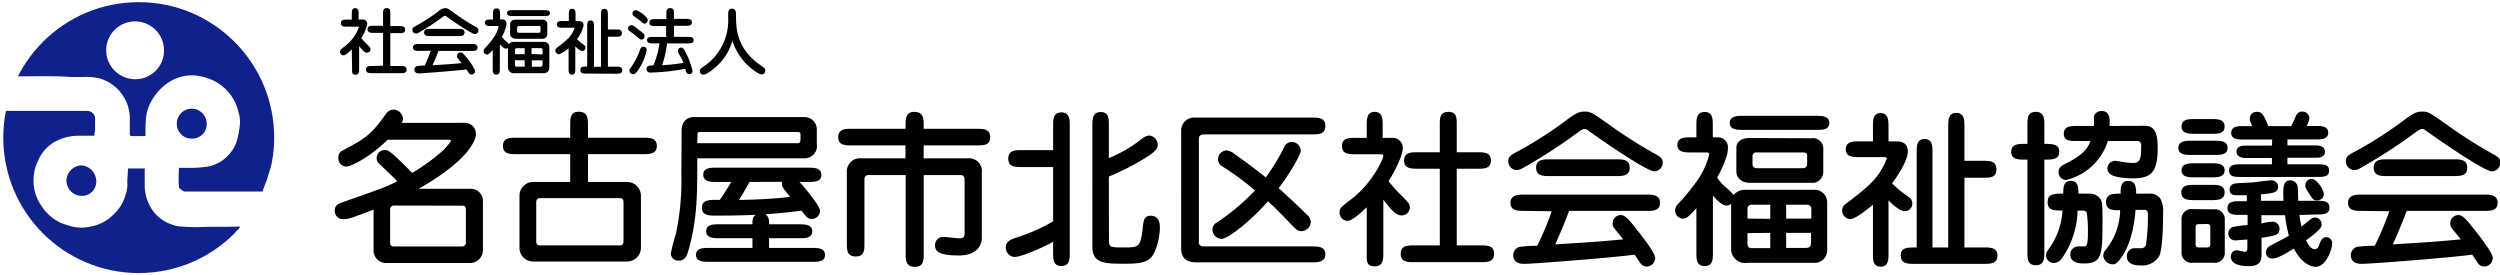
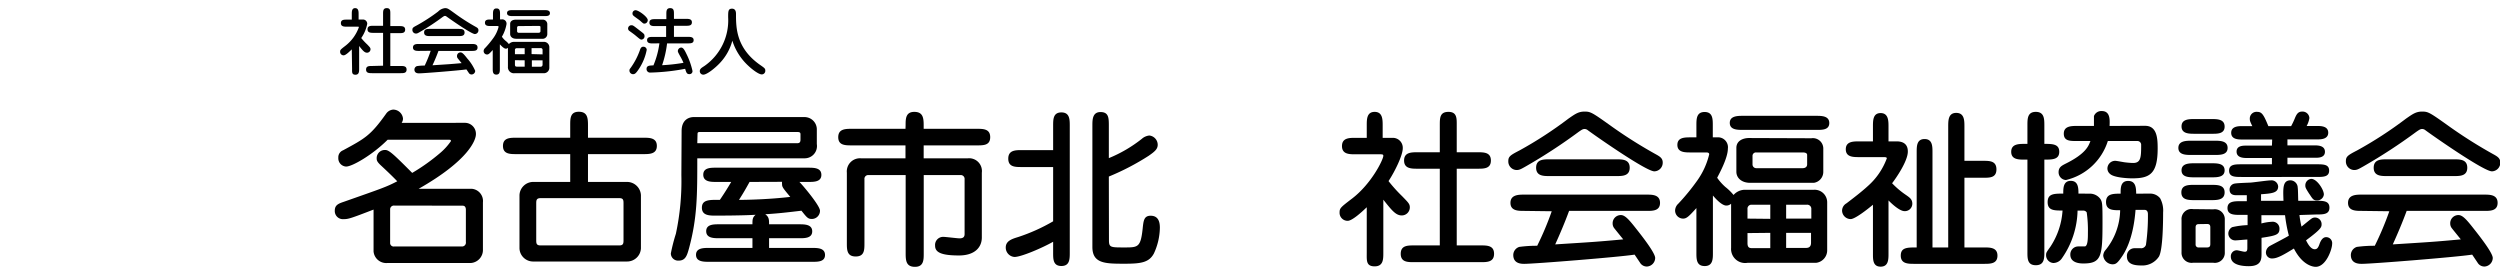
<svg xmlns="http://www.w3.org/2000/svg" viewBox="0 0 417.87 46">
  <defs>
    <style>.cls-1{fill:none;}.cls-2{clip-path:url(#clip-path);}.cls-3{fill:#10218b;}</style>
    <clipPath id="clip-path" transform="translate(0.55 0.36)">
-       <circle class="cls-1" cx="22.64" cy="22.64" r="22.64" />
-     </clipPath>
+       </clipPath>
  </defs>
  <g id="レイヤー_2" data-name="レイヤー 2">
    <g id="レイヤー_4" data-name="レイヤー 4">
      <path d="M77.18,20.17A1.84,1.84,0,0,1,79,22.07c0,.95-1.15,4.34-9.58,9.13h8.93a2.05,2.05,0,0,1,1.82,2.27v7.86a2.18,2.18,0,0,1-2,2.27H64.21a2.13,2.13,0,0,1-2.32-1.93v-7c-3.78,1.46-4.2,1.6-5,1.6a1.36,1.36,0,0,1-1.48-1.43c0-1,.73-1.2,1.62-1.51,6.28-2.21,7-2.44,8.82-3.39-.64-.67-1.42-1.43-2.71-2.63-.73-.67-.73-.92-.73-1.26a1.36,1.36,0,0,1,1.4-1.34c.22,0,.5,0,1.4.78s2.88,2.8,3.14,3.05A32.82,32.82,0,0,0,73,25.23a10.16,10.16,0,0,0,1.82-2c0-.23-.11-.23-.36-.23H64.24c-2.52,2.52-5.91,4.48-6.94,4.48A1.38,1.38,0,0,1,56,26a1.24,1.24,0,0,1,.78-1.23c3.7-2,4.6-2.47,7.2-6.11a1.58,1.58,0,0,1,1.18-.7,1.65,1.65,0,0,1,1.65,1.52,1.28,1.28,0,0,1-.23.7ZM65.33,34a.63.63,0,0,0-.67.57v5.62a.59.59,0,0,0,.67.65H76.64a.65.65,0,0,0,.68-.76V34.72c0-.61-.31-.7-.56-.7Z" transform="translate(0.55 0.36)" />
      <path d="M107,22.66c1,0,2.24,0,2.24,1.37S108,25.4,107,25.4H97.73v4.65h6.61a2.33,2.33,0,0,1,2.24,2.21v8.9a2.31,2.31,0,0,1-2.3,2.19H88.49a2.28,2.28,0,0,1-2.21-2.19v-8.9a2.31,2.31,0,0,1,2.21-2.21h6.27V25.4h-9c-1.06,0-2.24,0-2.24-1.37s1.18-1.37,2.24-1.37h9v-2.1c0-1.12,0-2.24,1.43-2.24s1.54,1,1.54,2.24v2.1ZM89.78,32.76c-.7,0-.7.42-.7.93v6.05c0,.53,0,.92.7.92H103c.67,0,.67-.42.67-.92V33.69c0-.53,0-.93-.67-.93Z" transform="translate(0.55 0.36)" />
      <path d="M113.38,21.54c0-2.05,1.43-2.33,2-2.33h18.5a2.06,2.06,0,0,1,2.1,2.16v2.35a2.05,2.05,0,0,1-2.1,2.38H116c0,6.19,0,9.88-1.37,15-.34,1.23-.59,2.1-1.74,2.1a1.21,1.21,0,0,1-1.31-1.2,29.16,29.16,0,0,1,.84-3.28,42,42,0,0,0,.92-9.83ZM133,37.13c.92,0,2.21,0,2.21,1.18s-1.32,1.15-2.21,1.15h-5v1.62h7.17c.92,0,2.18,0,2.18,1.18s-1.28,1.14-2.18,1.14H118c-.93,0-2.21,0-2.21-1.17s1.31-1.15,2.21-1.15h7.22V39.46h-5.51c-.93,0-2.22,0-2.22-1.18s1.32-1.15,2.22-1.15h5.51c0-.78,0-1.15.53-1.59-2.29.14-6.41.14-6.69.14-1,0-2.29,0-2.29-1.32s1.17-1.34,3-1.31c.81-1.18,1.51-2.33,1.9-3h-2.46c-.92,0-2.21,0-2.21-1.21s1.31-1.17,2.21-1.17h15.32c.95,0,2.21,0,2.21,1.2s-1.29,1.18-2.21,1.18h-1.46c.76.78,3.44,4,3.44,4.81a1.37,1.37,0,0,1-1.34,1.38c-.67,0-.84-.23-1.76-1.38-2.41.28-3.73.45-6.05.59.64.45.64.93.64,1.68ZM116,23.58h16.69c.5,0,.56-.28.56-.64v-.87c0-.34-.23-.37-.65-.37H116.71c-.56,0-.67,0-.67.37Zm8.74,6.47c-.65,1.17-1,1.79-1.77,3,1.6,0,5.32-.11,8.57-.5-1.23-1.48-1.37-1.65-1.37-2.13a1.61,1.61,0,0,1,0-.39Z" transform="translate(0.55 0.36)" />
      <path d="M150.82,20.59c0-1.07,0-2.25,1.45-2.25s1.57,1,1.57,2.25v.58h8.88c1.06,0,2.24,0,2.24,1.4s-1.18,1.37-2.24,1.37h-8.88V26.1h7.39a2.14,2.14,0,0,1,2.33,2.41V39.34c0,1.66-1.21,3-3.81,3-3,0-4-.53-4-1.63a1.35,1.35,0,0,1,1.35-1.48c.42,0,2.35.25,2.74.25.7,0,.84-.33.84-.73V29.6a.64.64,0,0,0-.67-.7h-6.16V42c0,1.06,0,2.24-1.46,2.24s-1.56-1-1.56-2.24V28.9h-6.25a.63.63,0,0,0-.64.7V40.27c0,1.15,0,2.24-1.46,2.24S141,41.42,141,40.27V28.51a2.2,2.2,0,0,1,2.35-2.41h7.45V23.94h-9c-1.07,0-2.24,0-2.24-1.37s1.17-1.4,2.24-1.4h9Z" transform="translate(0.55 0.36)" />
      <path d="M175.48,27.56h-5.26c-1.09,0-2.24,0-2.24-1.4s1.15-1.43,2.24-1.43h5.26V20.67c0-1.09,0-2.24,1.38-2.24s1.4,1.15,1.4,2.24V41.86c0,1.07,0,2.24-1.4,2.24s-1.38-1.17-1.38-2.24V40.05c-1.76,1-5.32,2.54-6.46,2.54A1.57,1.57,0,0,1,167.56,41c0-1.1,1.06-1.43,2.07-1.74a30.34,30.34,0,0,0,5.85-2.63Zm9.33,12.2c0,1.24.25,1.24,2.55,1.24s2.74,0,3.08-3.11c.14-1.37.22-2.19,1.34-2.19,1.37,0,1.54,1.18,1.54,2a10.55,10.55,0,0,1-1,4.31c-.81,1.51-2.16,1.71-4.87,1.71-3.22,0-5.41,0-5.41-2.8V20.61c0-.92,0-2.24,1.35-2.24s1.4.93,1.4,2.24v5.46a22.63,22.63,0,0,0,5.51-3.22,2.23,2.23,0,0,1,1.26-.56,1.57,1.57,0,0,1,1.4,1.54c0,.73-.5,1.15-1.51,1.85a41,41,0,0,1-6.66,3.47Z" transform="translate(0.55 0.36)" />
-       <path d="M200.74,22.1c-.42,0-.9.14-.9.72V40.07a.67.67,0,0,0,.7.76h18.2c1,0,2.24,0,2.24,1.31s-1.23,1.35-2.24,1.35h-19.2c-.73,0-2.66,0-2.66-2.33V21.45a2.15,2.15,0,0,1,2.32-2.15h19.54c1.1,0,2.24,0,2.24,1.4s-1.14,1.4-2.24,1.4Zm2.86,17.47A1.57,1.57,0,0,1,202.11,38a1.33,1.33,0,0,1,.7-1.15,37.51,37.51,0,0,0,6.41-5.37,45.2,45.2,0,0,0-5.51-4.06,1.3,1.3,0,0,1-.67-1.15,1.48,1.48,0,0,1,1.42-1.49,2.39,2.39,0,0,1,1.32.59c1.09.76,3.14,2.24,5.24,3.92a32,32,0,0,0,3.13-5.18,1.39,1.39,0,0,1,1.21-.75,1.54,1.54,0,0,1,1.51,1.42c0,.76-1.88,3.95-3.7,6.31,2.1,1.87,4.09,3.77,4.71,4.42a1.67,1.67,0,0,1,.67,1.23A1.63,1.63,0,0,1,217,38.28c-.62,0-.87-.25-1.6-1-2.1-2.18-2.8-2.88-4-4C208.55,36.52,204.74,39.57,203.6,39.57Z" transform="translate(0.55 0.36)" />
      <path d="M227.9,34.28c-.84.81-2.44,2.27-3.19,2.27a1.34,1.34,0,0,1-1.35-1.43c0-.7.23-.87,2.1-2.3,3.25-2.49,5.21-6.52,5.21-7.14,0-.2-.11-.25-.5-.25H226c-1,0-2.24,0-2.24-1.37s1.2-1.38,2.24-1.38h1.9V20.59c0-1,0-2.25,1.32-2.25s1.34,1.26,1.34,2.25v2.09h1.71a1.66,1.66,0,0,1,1.65,1.74c0,1.15-1.26,3.78-2.38,5.49a25,25,0,0,0,2.27,2.52c1.06,1.09,1.29,1.31,1.29,1.87a1.35,1.35,0,0,1-1.35,1.35c-1,0-1.68-.87-3.08-2.63v8.87c0,1.07,0,2.27-1.45,2.27s-1.32-1-1.32-2.27Zm12.21,6.38V27.84h-3.73c-1,0-2.24,0-2.24-1.37s1.21-1.38,2.24-1.38h3.73v-4.5c0-1.24,0-2.25,1.45-2.25s1.38,1.13,1.38,2.25v4.5h3.47c1.06,0,2.24,0,2.24,1.38s-1.18,1.37-2.24,1.37h-3.47V40.66h4c1.06,0,2.24,0,2.24,1.4s-1.18,1.4-2.24,1.4H235.82c-1.09,0-2.24,0-2.24-1.4s1.15-1.4,2.24-1.4Z" transform="translate(0.55 0.36)" />
      <path d="M269,20.89a78.1,78.1,0,0,0,7.42,4.65c.47.28.95.56.95,1.26a1.44,1.44,0,0,1-1.4,1.48c-1.29,0-8.9-5.26-11.09-6.85a.89.89,0,0,0-.56-.23c-.31,0-.5.14-1,.48a90.07,90.07,0,0,1-8.87,5.79c-.84.48-1.07.59-1.52.59a1.43,1.43,0,0,1-1.37-1.48c0-.79.34-1,1.88-1.8a66.57,66.57,0,0,0,8.17-5.31c1.1-.76,1.66-1.18,2.69-1.18S265.56,18.43,269,20.89Zm-14.84,14c-.93,0-2.24,0-2.24-1.34s1.31-1.38,2.24-1.38h20.52c.93,0,2.24,0,2.24,1.38s-1.31,1.34-2.24,1.34H261.72c-.7,1.9-1.48,3.75-2.32,5.6,6.16-.39,6.83-.42,11.37-.84-.25-.31-1.29-1.59-1.49-1.85A1.25,1.25,0,0,1,269,37a1.36,1.36,0,0,1,1.4-1.41c.7,0,1.45.9,2.57,2.33,1,1.26,3.14,4,3.14,4.84a1.46,1.46,0,0,1-1.37,1.43,1.32,1.32,0,0,1-1.18-.67l-.89-1.32c-2.72.42-16.75,1.54-18.43,1.54-.47,0-1.85,0-1.85-1.48a1.44,1.44,0,0,1,1-1.35,21.55,21.55,0,0,1,3-.19,50.78,50.78,0,0,0,2.43-5.77Zm15.45-8.62c1,0,2.24,0,2.24,1.4s-1.23,1.4-2.24,1.4H258.45c-1,0-2.24,0-2.24-1.4s1.23-1.4,2.24-1.4Z" transform="translate(0.55 0.36)" />
      <path d="M288.8,33.69A1.17,1.17,0,0,1,288,34c-.87,0-2.13-1.56-2.24-1.68v9.58c0,1,0,2.21-1.37,2.21S283,43,283,41.89V34.42c-1.24,1.37-1.63,1.76-2.22,1.76a1.35,1.35,0,0,1-1.34-1.37,1.61,1.61,0,0,1,.53-1.12,36,36,0,0,0,3.17-3.87,12.63,12.63,0,0,0,2-4.39c0-.25-.25-.31-.48-.31h-2.63c-.95,0-2.21,0-2.21-1.26s1.23-1.26,2.21-1.26H283v-2c0-1.06,0-2.24,1.37-2.24s1.37,1.18,1.37,2.24v2h.7a1.66,1.66,0,0,1,1.82,1.88c0,1.57-1.43,4.17-1.79,4.87a8.59,8.59,0,0,0,1.37,1.54,8.69,8.69,0,0,1,1.37,1.34,2.55,2.55,0,0,1,1.93-.87h11.51a2.1,2.1,0,0,1,2.21,2.16v7.9A2.1,2.1,0,0,1,303,43.57H291.54a2.35,2.35,0,0,1-2.74-2.49ZM303,19c.92,0,2.21,0,2.21,1.21s-1.32,1.14-2.21,1.14H290.79c-.93,0-2.21,0-2.21-1.17S289.89,19,290.79,19Zm-.79,3.75a1.74,1.74,0,0,1,2,1.65v3.95a1.85,1.85,0,0,1-1.59,1.85H292c-1.54,0-2.32-.9-2.32-1.85V24.36c0-1.23,1.17-1.65,2.1-1.65Zm-6.86,13.47V33.86h-3.08a.66.66,0,0,0-.73.73v1.59Zm-3.81,2.38v1.68c0,.84.42.84.9.84h2.91V38.56ZM293,25.12a.57.57,0,0,0-.62.56v1.46a.62.62,0,0,0,.62.61h7.76c.36,0,.75-.16.75-.64V25.54c0-.42-.59-.42-.75-.42Zm9.21,11.06V34.61a.69.69,0,0,0-.78-.75H298v2.32ZM298,38.56v2.52h3.16c.31,0,1,.06,1-.87V38.56Z" transform="translate(0.55 0.36)" />
      <path d="M316.46,23.27c1.82,0,1.88,1.24,1.88,1.71,0,1.6-2,4.48-2.63,5.29a14.23,14.23,0,0,0,2.38,2c.59.42,1,.7,1,1.43a1.24,1.24,0,0,1-1.32,1.23c-.7,0-1.9-1-2.66-1.79V42c0,1,0,2.21-1.32,2.21s-1.28-1.23-1.28-2.21V33.86c-.93.78-3,2.4-3.73,2.4a1.45,1.45,0,0,1-1.43-1.4,1.42,1.42,0,0,1,.73-1.23c1.21-.92,2.49-1.9,3.53-2.85a11.47,11.47,0,0,0,3.22-4.68c0-.2-.36-.2-.48-.2h-4.14c-1,0-2.24,0-2.24-1.31s1.23-1.32,2.24-1.32h2.3V20.78c0-1,0-2.24,1.28-2.24s1.32,1.23,1.32,2.21v2.52Zm2.94,20.47c-1,0-2.24,0-2.24-1.37S318.23,41,319.82,41V25.09c0-1,0-2.21,1.32-2.21s1.32,1.23,1.32,2.21V41h2.63V20.78c0-1,0-2.27,1.34-2.27s1.37,1.23,1.37,2.24v5.77h3.11c1.09,0,2.24,0,2.24,1.43s-1.15,1.4-2.24,1.4H327.8V41h3.28c1,0,2.24,0,2.24,1.37s-1.2,1.37-2.24,1.37Z" transform="translate(0.55 0.36)" />
      <path d="M337.86,26.32c-1,0-2.24,0-2.24-1.31s1.26-1.32,2.24-1.32h.47v-3.1c0-1.1,0-2.25,1.4-2.25s1.43,1.15,1.43,2.25v3.1c1.32,0,2.49,0,2.49,1.32s-1.2,1.31-2.49,1.31v15.4c0,1.1,0,2.25-1.43,2.25s-1.4-1.15-1.4-2.25V26.32Zm11,5.69a2.18,2.18,0,0,1,1.65.87c.34.53.37.81.37,3.94,0,5.66-.17,6.86-3.22,6.86-.93,0-2.16-.25-2.16-1.48a1.33,1.33,0,0,1,1.37-1.37c.17,0,.93,0,1.07,0,.5-.09.5-1.43.5-2.3a21.11,21.11,0,0,0-.2-3.39.69.69,0,0,0-.53-.3h-1a14.41,14.41,0,0,1-2.6,7.95,1.75,1.75,0,0,1-1.46.81,1.3,1.3,0,0,1-1.2-1.34c0-.4.08-.48.75-1.43a12.38,12.38,0,0,0,2-6c-1.4,0-2.49,0-2.49-1.4s1-1.43,2.61-1.43c0-.92,0-2.13,1.26-2.13s1.28,1.23,1.28,2.13ZM358,20.67c2,0,2.1,2.1,2.1,3.78,0,4.28-1.35,5-4.26,5-.89,0-3.05-.14-3.69-.73a1.18,1.18,0,0,1-.45-.92A1.3,1.3,0,0,1,353,26.52c.25,0,1.35.22,1.6.25s.95.11,1.4.11c1.29,0,1.34-.95,1.34-3a.63.63,0,0,0-.67-.67h-4.9a9.69,9.69,0,0,1-7,6.52,1.29,1.29,0,0,1-1.23-1.31c0-.81.5-1.07,1.09-1.38,3.47-1.7,3.92-3,4.23-3.83h-2.3c-1.12,0-2.15,0-2.15-1.23s1.17-1.29,2.15-1.29h2.89c0-.28,0-1.43,0-1.65a1.31,1.31,0,0,1,1.29-.84c1.43,0,1.37,1.42,1.32,2.49ZM358.91,32a2.13,2.13,0,0,1,1.6.78,4.28,4.28,0,0,1,.5,2.38c0,1.68-.05,6.25-.7,7.37a3.32,3.32,0,0,1-3,1.48c-1.15,0-2.35-.22-2.35-1.51a1.27,1.27,0,0,1,1.31-1.37l1,0a.83.83,0,0,0,.87-.56,33.62,33.62,0,0,0,.33-5.15c0-.39-.16-.7-.56-.7h-1.51c-.11,1.43-.47,5.07-2.18,7.67-.84,1.26-1.12,1.43-1.68,1.43A1.62,1.62,0,0,1,351,42.37a1.55,1.55,0,0,1,.28-.81,10.83,10.83,0,0,0,2.55-6.78c-1.21,0-2.36,0-2.36-1.37s1.12-1.4,2.44-1.4c0-.84-.06-2.13,1.26-2.13s1.32,1.26,1.34,2.13Z" transform="translate(0.55 0.36)" />
      <path d="M365.77,25.54c-.92,0-2.21,0-2.21-1.18s1.29-1.2,2.21-1.2h3.81c.92,0,2.21,0,2.21,1.2s-1.29,1.18-2.21,1.18Zm3.31,5c1,0,2.21,0,2.21,1.26s-1.23,1.29-2.21,1.29H366.3c-1,0-2.24,0-2.24-1.29s1.26-1.26,2.24-1.26Zm.33,4.09a1.67,1.67,0,0,1,1.91,1.76v5.4a1.67,1.67,0,0,1-1.91,1.77H366a1.68,1.68,0,0,1-1.91-1.77v-5.4A1.67,1.67,0,0,1,366,34.59ZM366.3,22c-.95,0-2.21,0-2.21-1.23s1.26-1.23,2.21-1.23h2.78c.95,0,2.21,0,2.21,1.26S370,22,369.08,22Zm0,7.28c-.92,0-2.21,0-2.21-1.17s1.29-1.18,2.21-1.18h2.78c.92,0,2.21,0,2.21,1.18s-1.29,1.17-2.21,1.17Zm.68,7.82c-.37,0-.54.16-.54.56v2.83A.48.48,0,0,0,367,41h1.37c.36,0,.53-.16.53-.55V37.64c0-.31-.08-.56-.53-.56Zm16.82-1.52a15.32,15.32,0,0,0,.34,1.94c.22-.17,1.34-1.1,1.65-1.32a1,1,0,0,1,.62-.2,1.1,1.1,0,0,1,1.09,1.07c0,.53,0,.81-2.6,2.74.28.56.78,1.49,1.45,1.49.34,0,.56-.17.79-.84s.58-1.18,1.12-1.18a1,1,0,0,1,1,1.15c0,.84-1,3.81-2.75,3.81-.39,0-2.18-.2-3.64-3.06-1.48.9-2.71,1.66-3.58,1.66a1,1,0,0,1-1.09-1.1,1.3,1.3,0,0,1,.67-1c.45-.25,2.69-1.4,3.16-1.71a24.46,24.46,0,0,1-.64-3.42h-3.95v1.38a8.39,8.39,0,0,1,1.74-.28,1.14,1.14,0,0,1,1.28,1.17c0,1-.61,1.15-3,1.51v2.55c0,1,0,2.19-2.13,2.19-1.12,0-3-.2-3-1.6a1,1,0,0,1,1-1.06c.19,0,1.09.25,1.31.25.45,0,.45-.28.45-.81V39.68c-.39,0-1.62.14-2,.14a1.15,1.15,0,0,1-1.18-1.15,1.24,1.24,0,0,1,.64-1.06,13.28,13.28,0,0,1,2.58-.34V35.56h-1.15c-1.09,0-2.21,0-2.21-1.14s1.12-1.15,2.21-1.15H375v-1c-.76,0-1.32,0-1.68,0s-1.2,0-1.2-.95a1,1,0,0,1,.89-1c.37-.08,2.19-.14,2.61-.16s2.85-.37,3.38-.37a1.11,1.11,0,0,1,1.24,1c0,1.09-1,1.18-2.86,1.32v1.09h3.75c-.08-2.13-.14-3.42,1.18-3.42a1.25,1.25,0,0,1,1.2,1.24c.06.3.06,1.84.09,2.18h3c1.18,0,2.21,0,2.21,1.15s-1.06,1.14-2.21,1.14Zm-4.56-12.62h-5c-.62,0-1.85,0-1.85-1.12s1.26-1.12,1.85-1.12h1.68c-.37-.76-.42-.9-.42-1.23a1.12,1.12,0,0,1,1.26-1.15c.75,0,1.06.47,1.84,2.38h3.81a13,13,0,0,0,.67-1.43c.26-.59.51-1,1.18-1a1.14,1.14,0,0,1,1.2,1.09A4,4,0,0,1,385,20.7h1.79c.56,0,1.82,0,1.82,1.12s-1.29,1.12-1.82,1.12h-5v1h4.48c.56,0,1.79,0,1.79,1.07s-1.26,1-1.79,1h-4.48v1.09h4.81c1.21,0,2.16,0,2.16,1.06s-1,1.06-2.16,1.06H374.2c-1.2,0-2.16,0-2.16-1.06s1-1.06,2.16-1.06h5V26.05h-4.12c-.56,0-1.79,0-1.79-1.07s1.23-1,1.79-1h4.12Zm6.24,9.15c-.64-1-.7-1.12-.7-1.48a1.08,1.08,0,0,1,1-1.09c.95,0,2.1,1.82,2.1,2.6a1.11,1.11,0,0,1-1.12,1C386.16,33.16,386,32.9,385.48,32.09Z" transform="translate(0.55 0.36)" />
      <path d="M409,20.89a78.1,78.1,0,0,0,7.42,4.65c.47.28.95.56.95,1.26a1.44,1.44,0,0,1-1.4,1.48c-1.29,0-8.9-5.26-11.09-6.85a.89.89,0,0,0-.56-.23c-.31,0-.5.14-1,.48a90.07,90.07,0,0,1-8.87,5.79c-.84.48-1.07.59-1.52.59a1.43,1.43,0,0,1-1.37-1.48c0-.79.34-1,1.88-1.8a66.57,66.57,0,0,0,8.17-5.31c1.1-.76,1.66-1.18,2.69-1.18S405.56,18.43,409,20.89Zm-14.84,14c-.93,0-2.24,0-2.24-1.34s1.31-1.38,2.24-1.38h20.52c.93,0,2.24,0,2.24,1.38s-1.31,1.34-2.24,1.34H401.72c-.7,1.9-1.48,3.75-2.32,5.6,6.16-.39,6.83-.42,11.37-.84-.25-.31-1.29-1.59-1.49-1.85A1.25,1.25,0,0,1,409,37a1.36,1.36,0,0,1,1.4-1.41c.7,0,1.45.9,2.57,2.33,1,1.26,3.14,4,3.14,4.84a1.46,1.46,0,0,1-1.37,1.43,1.32,1.32,0,0,1-1.18-.67l-.89-1.32c-2.72.42-16.75,1.54-18.43,1.54-.47,0-1.85,0-1.85-1.48a1.44,1.44,0,0,1,1-1.35,21.55,21.55,0,0,1,3-.19,50.78,50.78,0,0,0,2.43-5.77Zm15.45-8.62c1,0,2.24,0,2.24,1.4s-1.23,1.4-2.24,1.4H398.45c-1,0-2.24,0-2.24-1.4s1.23-1.4,2.24-1.4Z" transform="translate(0.55 0.36)" />
      <path d="M58.25,7.89c-.36.34-1,1-1.37,1a.58.58,0,0,1-.58-.61c0-.3.1-.38.9-1A6.8,6.8,0,0,0,59.43,4.2c0-.08,0-.1-.21-.1H57.43c-.44,0-1,0-1-.59s.52-.59,1-.59h.82V2c0-.42,0-1,.56-1s.58.54.58,1v.9h.73a.71.71,0,0,1,.71.74,6.35,6.35,0,0,1-1,2.36,10.1,10.1,0,0,0,1,1.07c.45.47.55.57.55.81a.58.58,0,0,1-.58.57c-.43,0-.72-.37-1.32-1.12v3.8c0,.45,0,1-.62,1s-.56-.44-.56-1Zm5.23,2.73V5.13h-1.6c-.44,0-1,0-1-.59s.52-.59,1-.59h1.6V2c0-.53,0-1,.62-1s.59.48.59,1V4h1.48c.46,0,1,0,1,.59s-.5.59-1,.59H64.69v5.49h1.72c.46,0,1,0,1,.6s-.5.6-1,.6H61.64c-.47,0-1,0-1-.6s.49-.6,1-.6Z" transform="translate(0.55 0.36)" />
      <path d="M75.84,2.15a33.66,33.66,0,0,0,3.17,2c.21.12.41.24.41.54a.62.62,0,0,1-.6.64c-.55,0-3.81-2.26-4.75-2.94a.4.4,0,0,0-.24-.09c-.13,0-.21.06-.42.2A38.32,38.32,0,0,1,69.61,5c-.36.21-.45.25-.65.25a.6.6,0,0,1-.58-.63c0-.34.14-.42.8-.77a29.22,29.22,0,0,0,3.5-2.28A1.9,1.9,0,0,1,73.83,1C74.31,1,74.38,1.1,75.84,2.15Zm-6.36,6c-.4,0-1,0-1-.57s.56-.59,1-.59h8.79c.4,0,1,0,1,.59s-.56.57-1,.57H72.74c-.3.82-.63,1.61-1,2.4,2.63-.17,2.92-.18,4.87-.36-.11-.13-.56-.68-.64-.79A.54.54,0,0,1,75.84,9a.58.58,0,0,1,.6-.6c.29,0,.62.38,1.1,1a7.68,7.68,0,0,1,1.34,2.08.62.62,0,0,1-.59.61.55.55,0,0,1-.5-.29l-.38-.56c-1.17.18-7.18.66-7.9.66-.2,0-.79,0-.79-.64a.62.62,0,0,1,.42-.57,8,8,0,0,1,1.3-.09,21.42,21.42,0,0,0,1-2.47ZM76.1,4.47c.43,0,1,0,1,.6s-.53.6-1,.6H71.34c-.43,0-1,0-1-.6s.53-.6,1-.6Z" transform="translate(0.55 0.36)" />
      <path d="M84.35,7.63a.5.5,0,0,1-.35.15c-.37,0-.91-.67-1-.72v4.1c0,.42,0,.95-.59.95s-.6-.51-.6-1V8c-.53.58-.69.75-.95.75a.57.57,0,0,1-.57-.59.68.68,0,0,1,.23-.48A15.78,15.78,0,0,0,81.91,6a5.43,5.43,0,0,0,.88-1.88c0-.11-.11-.13-.21-.13H81.46c-.41,0-.95,0-.95-.55s.53-.54.95-.54h.39V2.05c0-.46,0-1,.59-1s.59.5.59,1v.83h.3a.71.71,0,0,1,.78.81,6.23,6.23,0,0,1-.77,2.09,3.4,3.4,0,0,0,.59.66,3.45,3.45,0,0,1,.58.57,1.11,1.11,0,0,1,.83-.37h4.93a.9.9,0,0,1,1,.92v3.38a.91.91,0,0,1-.78.93H85.52a1,1,0,0,1-1.17-1.07Zm6.08-6.3c.39,0,.94,0,.94.51s-.56.49-.94.49H85.2c-.4,0-1,0-1-.5s.56-.5,1-.5Zm-.34,1.6a.75.75,0,0,1,.84.71V5.33a.79.79,0,0,1-.68.79H85.72c-.65,0-1-.38-1-.79V3.64c0-.53.5-.71.9-.71ZM87.15,8.7v-1H85.83a.28.28,0,0,0-.31.31V8.7Zm-1.63,1v.72c0,.36.18.36.38.36h1.25V9.72ZM86.14,4a.24.24,0,0,0-.26.23v.63a.26.26,0,0,0,.26.26h3.33c.15,0,.32-.07.32-.27V4.14c0-.17-.25-.17-.32-.17Zm4,4.73V8a.3.3,0,0,0-.34-.32H88.3v1Zm-1.79,1V10.8h1.36c.13,0,.43,0,.43-.37V9.72Z" transform="translate(0.55 0.36)" />
-       <path d="M96.2,3.17c.78,0,.8.53.8.73a5.75,5.75,0,0,1-1.12,2.27,5.89,5.89,0,0,0,1,.85c.25.18.43.3.43.61a.53.53,0,0,1-.56.53c-.3,0-.82-.44-1.14-.77v3.78c0,.42,0,.95-.57.95s-.55-.53-.55-.95V7.71a5.49,5.49,0,0,1-1.59,1,.62.62,0,0,1-.62-.6.61.61,0,0,1,.32-.53c.51-.39,1.06-.81,1.51-1.22a5,5,0,0,0,1.38-2c0-.08-.16-.08-.21-.08H93.53c-.43,0-1,0-1-.56s.53-.57,1-.57h1V2.11c0-.44,0-1,.55-1s.57.52.57.94V3.17Zm1.26,8.77c-.44,0-1,0-1-.59s.46-.59,1.14-.59V4c0-.42,0-.94.56-.94s.57.52.57.94v6.81H99.9V2.11c0-.45,0-1,.57-1s.59.53.59,1V4.56h1.33c.47,0,1,0,1,.62s-.49.6-1,.6h-1.33v5h1.4c.45,0,1,0,1,.59s-.51.59-1,.59Z" transform="translate(0.55 0.36)" />
      <path d="M106.69,6.26c-.2,0-.29-.08-1.08-.74-.14-.12-.83-.62-1-.74a.5.5,0,0,1-.18-.36.55.55,0,0,1,.56-.56c.26,0,.34.07,1.18.72s1,.74,1,1A.56.56,0,0,1,106.69,6.26Zm-.44,4.89c-.52.79-.7.89-1,.89a.61.61,0,0,1-.59-.59c0-.17,0-.21.25-.53a11.86,11.86,0,0,0,1.5-2.9c.06-.18.18-.57.55-.57a.55.55,0,0,1,.59.51A8.78,8.78,0,0,1,106.25,11.15ZM107.72,3a.58.58,0,0,1-.54.59c-.17,0-.2,0-.75-.5-.17-.15-1-.71-1.11-.84a.44.44,0,0,1-.15-.36.52.52,0,0,1,.56-.54C106.25,1.4,107.72,2.48,107.72,3Zm.89,3.9c-.42,0-1,0-1-.55s.53-.54,1-.54h2.18V4H109c-.45,0-1,0-1-.58s.51-.58,1-.58h1.83V2c0-.47,0-1,.63-1s.64.45.64,1v.79h2c.43,0,1,0,1,.58s-.53.58-1,.58h-2V5.8h2.29c.44,0,1,0,1,.55s-.52.54-1,.54h-3.44a17.61,17.61,0,0,1-.83,3.65,30.25,30.25,0,0,0,3.57-.4A8.49,8.49,0,0,0,113.12,9c-.31-.57-.37-.69-.37-.82a.6.6,0,0,1,.55-.59c.3,0,.51.26.9,1.09a12,12,0,0,1,1,2.83.49.49,0,0,1-.54.52c-.42,0-.5-.28-.69-.89a34.92,34.92,0,0,1-5.82.63.58.58,0,0,1-.63-.6c0-.57.48-.58,1.15-.6a14.4,14.4,0,0,0,1-3.69Z" transform="translate(0.55 0.36)" />
      <path d="M119.75,10.2c-.77.82-2.14,1.92-2.74,1.92a.58.58,0,0,1-.59-.59c0-.37.27-.54.74-.84a9.29,9.29,0,0,0,4-8.16c0-1,0-1.44.65-1.44s.66.67.66.86c0,2.27,0,5.7,4,8.52.8.56.9.62.9,1a.6.6,0,0,1-.58.61c-.56,0-1.69-.91-2.2-1.39a9.67,9.67,0,0,1-2.73-4.25A8.64,8.64,0,0,1,119.75,10.2Z" transform="translate(0.55 0.36)" />
      <g class="cls-2">
        <path class="cls-3" d="M29.35,27.7h2.39a19.28,19.28,0,0,0,2.39-.21,6.14,6.14,0,0,0,3.63-2.08,5.72,5.72,0,0,0,1.35-2.5,16.72,16.72,0,0,0,.42-2.29,5.07,5.07,0,0,0-.21-2.18,7.71,7.71,0,0,0-3.94-5.2A9.29,9.29,0,0,0,33,12.4a6.5,6.5,0,0,0-2.39-.1,7.22,7.22,0,0,0-3.32,1.35,9.06,9.06,0,0,0-3,3.85,7.42,7.42,0,0,0-.42,1.67,27.52,27.52,0,0,0-.1,3v.21H21.46a.27.27,0,0,1-.31-.31v-2.5A7,7,0,0,0,16,12.72a10,10,0,0,0-2.49-.21H11.39c-3-.21-5.92-.11-8.93-.11H2.25a11.8,11.8,0,0,1,.83-1.56A25,25,0,0,1,7,6.06a25.45,25.45,0,0,1,3.74-2.91,23.84,23.84,0,0,1,2.8-1.46c.73-.31,1.56-.62,2.39-.94a15.92,15.92,0,0,1,2-.52c.52-.1,1.14-.2,1.66-.31s1.25-.1,1.87-.21A10.37,10.37,0,0,1,24-.29h.52A8.61,8.61,0,0,1,26.76,0a26.17,26.17,0,0,1,2.8.72,17.74,17.74,0,0,1,2.18.84,15.62,15.62,0,0,1,3,1.56A23,23,0,0,1,39.32,7a18.63,18.63,0,0,1,3.32,4.78c.42.83.84,1.77,1.25,2.71a18,18,0,0,1,.73,2.18A12.56,12.56,0,0,1,45,18.75l.31,2.81c0,.42.11.73.11,1.14-.11.73-.11,1.36-.21,2.08S45,26,44.93,26.55a10.21,10.21,0,0,1-.42,1.67c-.2.52-.31,1.14-.52,1.66s-.41,1-.62,1.67c0,.1-.1.1-.21.1H30.6a1,1,0,0,1-.94-.42c-.31-.1-.31-.31-.31-.52C29.25,29.78,29.35,28.74,29.35,27.7ZM26.86,8a4.83,4.83,0,1,0-9.66.1,4.85,4.85,0,0,0,4.88,4.78A4.78,4.78,0,0,0,26.86,8Z" transform="translate(0.55 0.36)" />
        <path class="cls-3" d="M20.84,27.8h2.8v3.12A7.44,7.44,0,0,0,25.1,35a6.49,6.49,0,0,0,3.11,2.18,4.15,4.15,0,0,0,1.56.32,26.2,26.2,0,0,0,2.8.1c2.29-.1,4.57,0,6.86-.1a.1.1,0,0,1,.1.1c-.1.31-.42.52-.62.73A12.48,12.48,0,0,1,37.24,40,23.7,23.7,0,0,1,34,42.47,13.84,13.84,0,0,1,32,43.61c-.73.31-1.56.63-2.39.94a11.5,11.5,0,0,1-2.08.52l-1.66.31a13.18,13.18,0,0,0-2,.21,5.23,5.23,0,0,1-1.25,0,9.2,9.2,0,0,1-1.66,0,9.61,9.61,0,0,1-1.76-.21,3.67,3.67,0,0,0-1-.1,13.85,13.85,0,0,1-2-.42c-.42-.1-.83-.31-1.35-.42s-1.15-.41-1.67-.62l-2.49-1.25c-.83-.52-1.56-1-2.28-1.56a21.87,21.87,0,0,1-3.22-3,25.38,25.38,0,0,1-3.43-5.21C1.21,31.65.8,30.51.38,29.36A9.14,9.14,0,0,1,0,27.7c-.21-.84-.31-1.67-.42-2.4-.1-1-.1-2.08-.1-3.12v-.41A26.53,26.53,0,0,1-.24,19c0-.21.1-.42.1-.63s.21-.2.31-.2h13.4a3,3,0,0,1,.93.1,1.25,1.25,0,0,1,.84,1.14v1.88c0,.31-.11.52-.11.83s-.1.21-.31.21H12.53a8.37,8.37,0,0,0-3.11.62A6.56,6.56,0,0,0,6.2,25.72a13.89,13.89,0,0,0-.83,1.87,8.07,8.07,0,0,0-.31,2.29A7.18,7.18,0,0,0,6.3,33.94a7.85,7.85,0,0,0,3.22,2.91,15.21,15.21,0,0,0,2.28.73,8.18,8.18,0,0,0,1.56.1,10.89,10.89,0,0,0,1.87-.31,7.2,7.2,0,0,0,3.32-2,6.87,6.87,0,0,0,1.87-3.12,5.14,5.14,0,0,0,.31-2.18C20.73,29.36,20.84,28.53,20.84,27.8Z" transform="translate(0.55 0.36)" />
        <path class="cls-3" d="M31.53,22.81A2.47,2.47,0,0,1,29,20.31a2.49,2.49,0,0,1,2.6-2.5A2.52,2.52,0,0,1,34,20.31,2.41,2.41,0,0,1,31.53,22.81Z" transform="translate(0.55 0.36)" />
        <path class="cls-3" d="M15.54,29.88a2.4,2.4,0,0,1-2.49,2.5,2.55,2.55,0,0,1-2.49-2.6,2.6,2.6,0,0,1,2.49-2.5A2.69,2.69,0,0,1,15.54,29.88Z" transform="translate(0.55 0.36)" />
      </g>
    </g>
  </g>
</svg>